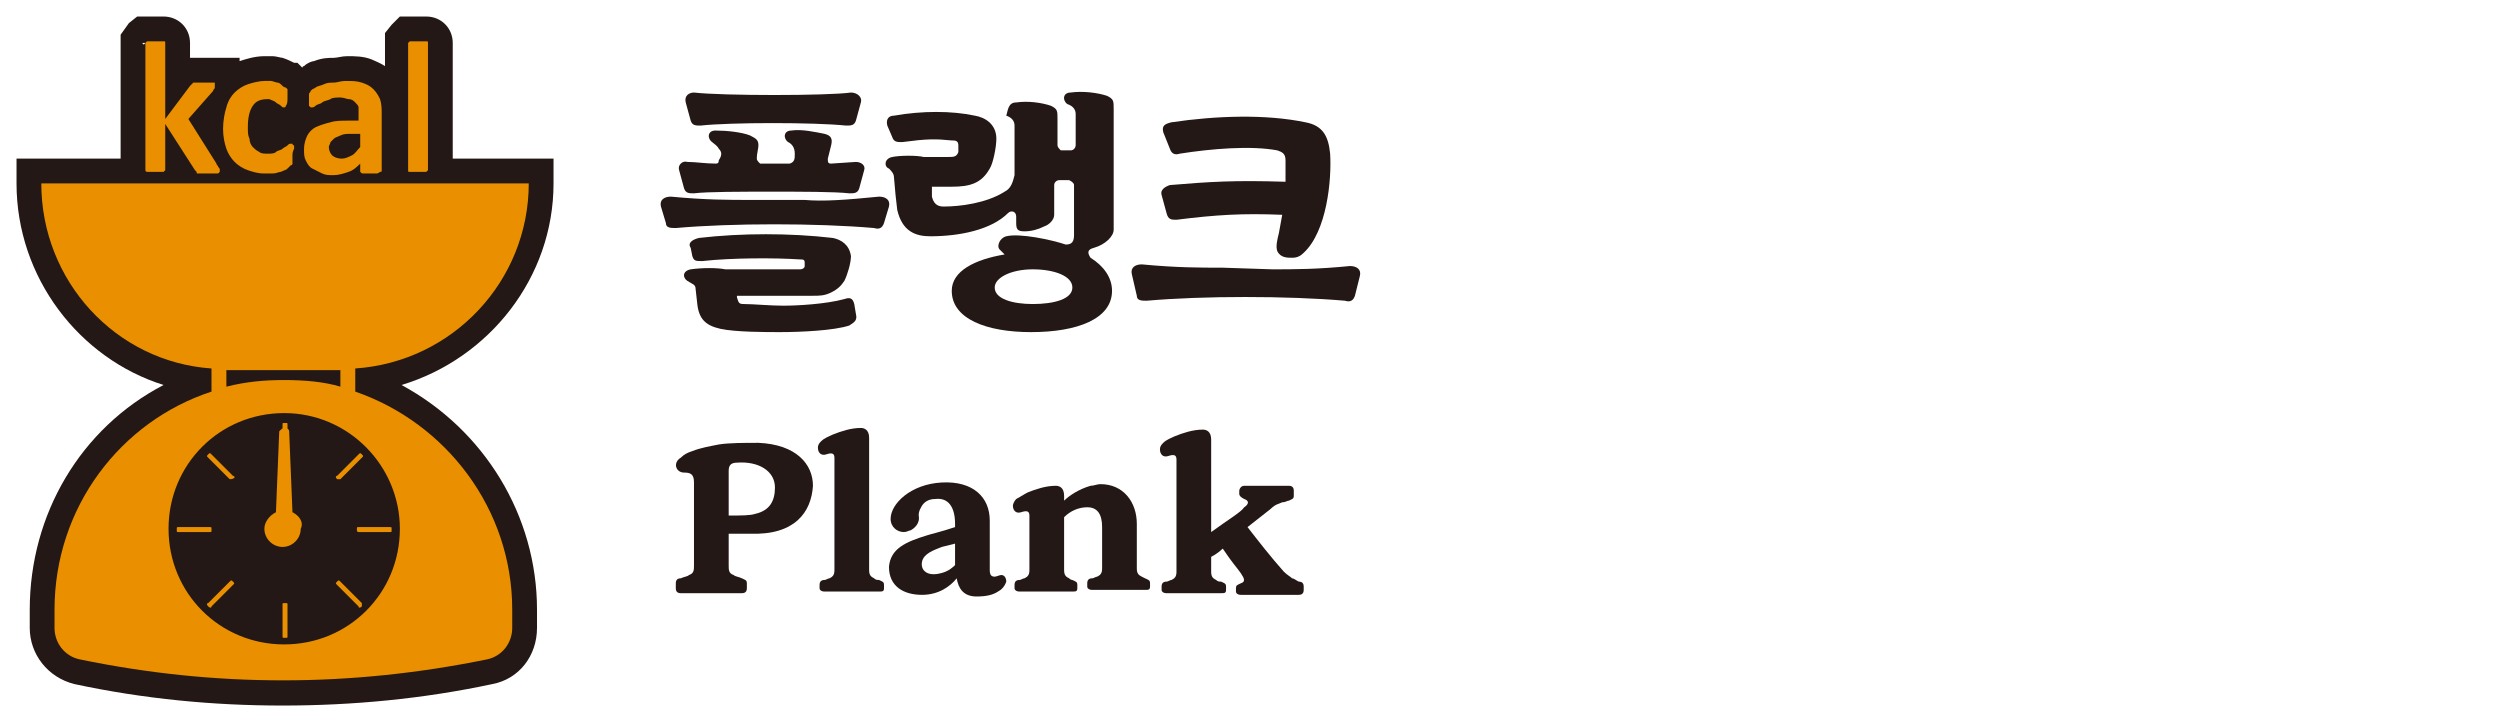
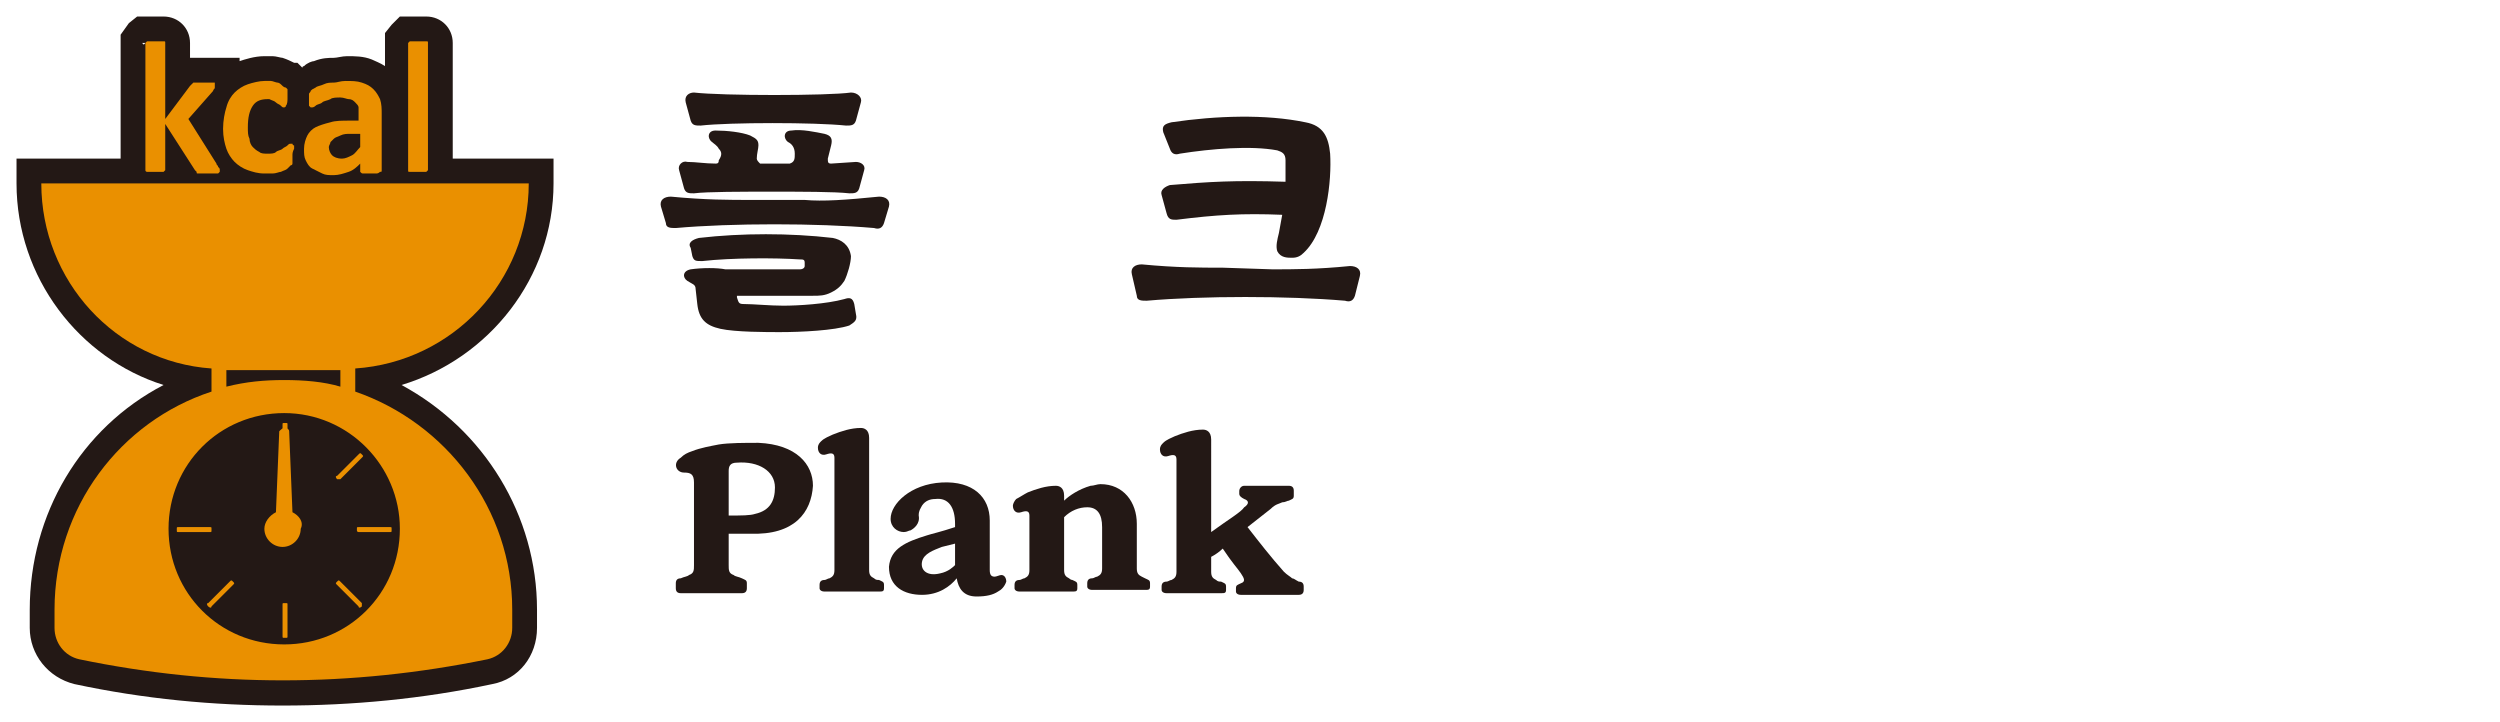
<svg xmlns="http://www.w3.org/2000/svg" version="1.1" id="Layer_1" x="0px" y="0px" viewBox="0 0 151.3 43.7" style="enable-background:new 0 0 151.3 43.7;" xml:space="preserve">
  <style type="text/css">
	.st0{fill:#231815;}
	.st1{fill:#EA9000;}
</style>
  <path class="st0" d="M53.2,11.9c0.4,0,0.7,0.2,0.6,0.6l-0.3,1c-0.1,0.3-0.3,0.4-0.6,0.3c-3.5-0.3-8.6-0.3-12,0c-0.3,0-0.6,0-0.6-0.3  l-0.3-1c-0.1-0.4,0.2-0.6,0.6-0.6c2.1,0.2,3.5,0.2,4.9,0.2c0.9,0,2.6,0,3.2,0C49.8,12.2,51.2,12.1,53.2,11.9z M43.5,9  c-0.1-0.2-0.3-0.3-0.4-0.4c-0.3-0.2-0.3-0.7,0.2-0.7c0.7,0,1.6,0.1,2.1,0.3c0.4,0.2,0.5,0.3,0.5,0.6c0,0.2-0.1,0.5-0.1,0.8  c0,0.1,0.1,0.2,0.2,0.3h1.8c0.3-0.1,0.3-0.3,0.3-0.6c0-0.4-0.2-0.6-0.4-0.7c-0.3-0.2-0.3-0.7,0.2-0.7c0.6-0.1,1.5,0.1,2,0.2  c0.4,0.1,0.5,0.3,0.4,0.7l-0.2,0.8c0,0.2,0,0.3,0.2,0.3l1.5-0.1c0.3,0,0.6,0.2,0.5,0.5L52,11.4c-0.1,0.3-0.3,0.3-0.6,0.3  c-0.9-0.1-2.9-0.1-4.7-0.1s-3.9,0-4.7,0.1c-0.3,0-0.5,0-0.6-0.3l-0.3-1.1C41,10,41.3,9.7,41.6,9.8c0.5,0,1.1,0.1,1.7,0.1  c0.1,0,0.2,0,0.2-0.2C43.7,9.4,43.7,9.2,43.5,9z M52.1,6.2l-0.3,1.1c-0.1,0.3-0.3,0.3-0.6,0.3c-1.9-0.2-7-0.2-8.8,0  c-0.3,0-0.5,0-0.6-0.3l-0.3-1.1c-0.1-0.4,0.2-0.6,0.5-0.6c1.7,0.2,8.1,0.2,9.5,0C51.9,5.6,52.2,5.9,52.1,6.2z M44.6,17.8V18  c0.1,0.3,0.1,0.4,0.4,0.4c0.6,0,1.6,0.1,2.4,0.1c0.9,0,2.6-0.1,3.7-0.4c0.3-0.1,0.5-0.1,0.6,0.3l0.1,0.6c0.1,0.4-0.1,0.5-0.4,0.7  c-0.9,0.3-2.9,0.4-4.2,0.4c-0.8,0-2.7,0-3.6-0.2c-0.9-0.2-1.3-0.6-1.4-1.5l-0.1-0.9c0-0.3-0.2-0.3-0.5-0.5s-0.3-0.6,0.2-0.7  c0.7-0.1,1.6-0.1,2.1,0h4.5c0.2,0,0.3-0.1,0.3-0.2v-0.2c0-0.2-0.1-0.2-0.3-0.2c-1.5-0.1-4.1-0.1-5.9,0.1c-0.4,0-0.5,0-0.6-0.3  L41.8,15c-0.2-0.3,0.1-0.5,0.5-0.6c2.6-0.3,5.5-0.3,8.1,0c0.5,0.1,1,0.4,1.1,1.1c0,0.4-0.2,1.1-0.4,1.5c-0.2,0.3-0.4,0.5-0.8,0.7  c-0.4,0.2-0.7,0.2-1.1,0.2h-4.6V17.8z" />
  <path class="st0" d="M33.5,11.1V9.6h-6.1v-7c0-0.9-0.7-1.6-1.6-1.6h-1.6l-0.5,0.5l-0.4,0.5V4c-0.3-0.2-0.6-0.3-0.8-0.4  c-0.5-0.2-1-0.2-1.5-0.2c-0.3,0-0.6,0.1-0.8,0.1c-0.3,0-0.7,0-1.2,0.2c-0.1,0-0.4,0.1-0.6,0.3c0,0-0.1,0-0.1,0.1l-0.3-0.3h-0.2  c-0.2-0.1-0.4-0.2-0.7-0.3c-0.1,0-0.4-0.1-0.6-0.1H16c-0.6,0-1.2,0.2-1.5,0.3c0,0,0,0,0,0V3.5h-3V2.6c0-0.9-0.7-1.6-1.6-1.6H8.3  L7.8,1.4L7.3,2.1v7.5H1v1.5c0,5.7,3.8,10.6,8.9,12.2c-5,2.6-8.1,7.8-8.1,13.6V38c0,1.6,1.1,3,2.7,3.4c4.2,0.9,8.4,1.3,12.6,1.3  c4.2,0,8.5-0.4,12.7-1.3c1.6-0.3,2.7-1.7,2.7-3.4v-1.1c0-5.7-3.2-10.9-8.2-13.6C29.6,21.7,33.5,16.8,33.5,11.1z M21.2,35.8L21,35.6  c0.2-0.1,0.4-0.2,0.6-0.3C21.5,35.5,21.3,35.6,21.2,35.8z M21.7,34.1c-0.7-0.7-1.6-0.7-2.3,0c-0.1,0.1-0.5,0.5-0.5,1.2  c0,0.6,0.4,1,0.5,1.2l0.4,0.4c-0.3,0.1-0.6,0.3-0.8,0.3v-0.6c0-0.9-0.7-1.6-1.7-1.6c-0.9,0-1.6,0.7-1.6,1.6v0.6  c-0.3-0.1-0.6-0.2-0.9-0.3l0.4-0.4c0.1-0.1,0.5-0.5,0.5-1.2c0-0.6-0.4-1-0.5-1.2c-0.7-0.7-1.6-0.7-2.3,0l-0.5,0.5  c-0.2-0.3-0.3-0.6-0.4-0.9h0.7c0.9,0,1.6-0.7,1.6-1.6V32c0-0.9-0.7-1.6-1.6-1.6H12c0.1-0.3,0.2-0.6,0.3-0.9l1,1h0.6  c0.2,0,0.8,0,1.3-0.5l0,0.3c-0.5,0.5-0.7,1.1-0.7,1.8c0,1.4,1.2,2.6,2.6,2.6c1.3,0,2.4-1,2.6-2.3c0.2-0.7,0-1.5-0.5-2.1l0-0.4  c0.1,0.1,0.1,0.2,0.2,0.2l0.4,0.4h1.3c-0.6,0.2-1,0.8-1,1.5v0.1c0,0.9,0.7,1.6,1.6,1.6h0.7c-0.1,0.3-0.2,0.6-0.3,0.8L21.7,34.1z   M17.1,37.5c-0.2,0-0.4,0-0.6-0.1c0.2-0.1,0.4-0.2,0.6-0.3V37.5z M17.4,37.5v-0.3c0.2,0,0.4,0.1,0.6,0.3  C17.8,37.4,17.6,37.5,17.4,37.5z M15.3,27.9c-0.1-0.1-0.2-0.2-0.3-0.3l-0.4-0.4c0.2-0.1,0.5-0.2,0.8-0.3L15.3,27.9z M13,28.9  c-0.1,0-0.2,0-0.3,0c0,0,0,0,0,0H13z M13.9,28.2c0,0.1-0.1,0.2-0.1,0.2L13.4,28c0.2-0.2,0.4-0.3,0.5-0.5V28.2z M11.7,32.2h0.4  c0,0.3-0.2,0.5-0.4,0.7C11.8,32.7,11.7,32.5,11.7,32.2z M11.7,31.9c0-0.3,0-0.5,0.1-0.8c0.2,0.2,0.3,0.5,0.4,0.8H11.7z M13.7,35.8  c0.2,0.2,0.3,0.5,0.3,0.7c-0.2-0.1-0.4-0.3-0.5-0.4L13.7,35.8z M13.2,35.9c-0.2-0.2-0.3-0.4-0.5-0.6c0.3,0,0.5,0.1,0.7,0.3  L13.2,35.9z M21.8,28.9c-0.3,0-0.6-0.1-0.8-0.3l0.3-0.3C21.4,28.5,21.6,28.7,21.8,28.9z M22.6,32.9c-0.2-0.2-0.3-0.5-0.4-0.7h0.5  C22.7,32.5,22.6,32.7,22.6,32.9z M22.7,31.9h-0.5c0.1-0.3,0.2-0.6,0.4-0.8C22.7,31.4,22.7,31.6,22.7,31.9z M21.7,30.4  c-0.2,0-0.3,0-0.4,0.1l0.9-0.9c0.1,0.3,0.2,0.5,0.3,0.8H21.7z M19.8,27.3l-0.4,0l-0.3,0.6l0-1.1c0.3,0.1,0.6,0.2,0.8,0.4L19.8,27.3z   M10,2.6L10,2.6L10,2.6L10,2.6z M8.8,2.6L8.8,2.6L8.8,2.6L8.8,2.6L8.8,2.6L8.8,2.6L8.7,2.7L8.6,2.6L8.8,2.6z" />
-   <path class="st0" d="M65.1,6.9c0-0.3-0.2-0.5-0.5-0.6c-0.3-0.2-0.3-0.7,0.2-0.7c0.7-0.1,1.6,0,2.2,0.2c0.4,0.2,0.4,0.3,0.4,0.8v7.3  c0,0.4-0.5,0.9-1.2,1.1c-0.4,0.1-0.4,0.3-0.2,0.6c0.8,0.5,1.3,1.2,1.3,2c0,1.7-2.1,2.5-4.9,2.5c-2.7,0-4.8-0.8-4.8-2.5  c0-1.2,1.4-1.9,3.2-2.2l-0.3-0.3c-0.2-0.2,0-0.7,0.4-0.8c0.8-0.2,2.7,0.2,3.6,0.5c0.4,0,0.5-0.2,0.5-0.6v-3c0-0.1-0.1-0.2-0.3-0.3  c-0.2,0-0.4,0-0.6,0c-0.1,0-0.3,0.1-0.3,0.3V13c0,0.3-0.3,0.6-0.6,0.7C62.8,13.9,62.4,14,62,14s-0.5-0.1-0.5-0.5v-0.4  c0-0.3-0.3-0.4-0.5-0.2c-1,1-2.9,1.4-4.7,1.4c-0.9,0-1.7-0.3-2-1.6c-0.1-0.8-0.1-0.9-0.2-2c0-0.2-0.2-0.4-0.3-0.5  c-0.3-0.1-0.3-0.6,0.2-0.7c0.5-0.1,1.5-0.1,1.9,0h1.5c0.3,0,0.5,0,0.6-0.3c0-0.2,0-0.4,0-0.4c0-0.3-0.2-0.3-0.4-0.3  c-1-0.1-1.5-0.1-3,0.1c-0.3,0-0.5,0-0.6-0.3l-0.3-0.7C53.6,7.2,53.8,7,54.1,7c1.7-0.3,3.5-0.3,4.9,0c0.6,0.1,1.3,0.5,1.3,1.4  c0,0.5-0.2,1.5-0.4,1.8c-0.5,0.9-1.2,1.1-2.3,1.1h-1.2c0,0.3,0,0.5,0,0.6c0.1,0.4,0.3,0.6,0.7,0.6c1,0,2.6-0.2,3.7-0.9  c0.4-0.2,0.5-0.6,0.6-1v-3c0-0.3-0.2-0.5-0.5-0.6C61,6.7,61,6.2,61.5,6.2c0.7-0.1,1.5,0,2.1,0.2C64,6.6,64,6.7,64,7.2v1.6  c0,0.1,0.1,0.2,0.2,0.3c0.1,0,0.5,0,0.6,0c0.2,0,0.3-0.2,0.3-0.3V6.9z M62.5,18.4c1.3,0,2.4-0.3,2.4-1s-1.1-1.1-2.4-1.1  c-1.3,0-2.3,0.5-2.3,1.1C60.2,18.1,61.3,18.4,62.5,18.4z" />
  <path class="st0" d="M77,16.3c1.3,0,2.7,0,4.7-0.2c0.4,0,0.7,0.2,0.6,0.6L82,17.9c-0.1,0.3-0.3,0.4-0.6,0.3c-3.5-0.3-8.6-0.3-12,0  c-0.3,0-0.6,0-0.6-0.3l-0.3-1.3c-0.1-0.4,0.2-0.6,0.6-0.6c2.1,0.2,3.5,0.2,4.9,0.2L77,16.3L77,16.3z M70.6,12.9l-0.3-1.1  c-0.1-0.3,0.2-0.5,0.5-0.6c2.4-0.2,3.9-0.3,7-0.2c0-0.4,0-0.8,0-1.3c0-0.4-0.2-0.5-0.5-0.6c-1.6-0.3-4-0.1-5.9,0.2  c-0.3,0.1-0.5,0-0.6-0.3l-0.4-1c-0.1-0.4,0.1-0.5,0.5-0.6c2.7-0.4,5.7-0.5,8.1,0c1.1,0.2,1.4,0.9,1.5,1.9c0.1,1.6-0.2,4.7-1.6,6  c-0.2,0.2-0.4,0.3-0.7,0.3c-0.3,0-0.7,0-0.9-0.4c-0.1-0.3,0-0.7,0.1-1.1l0.2-1.1c-2.4-0.1-4,0-6.4,0.3  C70.9,13.3,70.7,13.3,70.6,12.9z" />
  <path class="st0" d="M45.4,32.3h-1.3v1.9c0,0.3,0,0.5,0.3,0.6c0.1,0.1,0.3,0.1,0.5,0.2c0.2,0.1,0.3,0.1,0.3,0.3v0.3  c0,0.2-0.1,0.3-0.3,0.3h-3.7c-0.2,0-0.3-0.1-0.3-0.3v-0.3c0-0.2,0.1-0.3,0.3-0.3c0.2-0.1,0.4-0.1,0.5-0.2c0.3-0.1,0.3-0.3,0.3-0.6  v-5c0-0.5-0.2-0.6-0.6-0.6c-0.5,0-0.7-0.6-0.2-0.9c0.2-0.2,0.4-0.3,0.7-0.4c0.5-0.2,1.1-0.3,1.6-0.4c0.6-0.1,1.6-0.1,2.4-0.1  c2.3,0.1,3.3,1.3,3.3,2.6C49.1,31,48.1,32.4,45.4,32.3z M46.9,29.5c0-1-1-1.6-2.3-1.5c-0.4,0-0.5,0.2-0.5,0.5v2.7  c0.8,0,1.3,0,1.6-0.1C46.6,30.9,46.9,30.3,46.9,29.5z" />
  <path class="st0" d="M52.6,34.5c0,0.3,0.1,0.4,0.3,0.5c0.1,0.1,0.2,0.1,0.3,0.1c0.2,0.1,0.3,0.1,0.3,0.3v0.2c0,0.2-0.1,0.2-0.3,0.2  h-3.3c-0.2,0-0.3-0.1-0.3-0.2v-0.2c0-0.2,0.1-0.3,0.3-0.3c0.1,0,0.2-0.1,0.3-0.1c0.2-0.1,0.3-0.2,0.3-0.5v-6.8  c0-0.3-0.2-0.3-0.5-0.2c-0.3,0.1-0.5-0.1-0.5-0.4c0-0.2,0.1-0.3,0.2-0.4c0.2-0.2,0.5-0.3,0.7-0.4c0.5-0.2,1.1-0.4,1.7-0.4  c0.2,0,0.5,0.1,0.5,0.6V34.5z" />
  <path class="st0" d="M57.9,35c-0.4,0.5-1.1,1-2.1,1c-1.1,0-2-0.5-2-1.7c0.1-1.1,1-1.5,2.3-1.9c0.3-0.1,0.8-0.2,1.7-0.5v-0.2  c0-1-0.4-1.6-1.2-1.5c-0.3,0-0.6,0.1-0.8,0.4c-0.1,0.2-0.2,0.3-0.2,0.6c0.1,0.5-0.3,0.8-0.5,0.9c-0.1,0-0.2,0.1-0.4,0.1  c-0.4,0-0.8-0.3-0.8-0.8c0-0.9,1.2-2.1,3.1-2.2c1.9-0.1,2.9,0.9,2.9,2.3v3c0,0.3,0.1,0.4,0.3,0.4c0.1,0,0.3-0.1,0.4-0.1  c0.2,0,0.3,0.2,0.3,0.4c-0.1,0.3-0.3,0.5-0.5,0.6c-0.3,0.2-0.7,0.3-1.3,0.3C58.3,36.1,58,35.6,57.9,35z M57.8,34.2v-1.3L57,33.1  c-0.5,0.2-1.1,0.4-1.2,0.9c-0.1,0.5,0.3,0.9,1.1,0.7C57.4,34.6,57.7,34.3,57.8,34.2z" />
  <path class="st0" d="M64.4,30.3c0.3-0.3,0.9-0.7,1.6-0.9c0.2,0,0.4-0.1,0.6-0.1c1.4,0,2.2,1.1,2.2,2.4v2.7c0,0.3,0.1,0.4,0.3,0.5  l0.2,0.1c0.2,0.1,0.3,0.1,0.3,0.3v0.2c0,0.2-0.1,0.2-0.3,0.2h-3.2c-0.2,0-0.3-0.1-0.3-0.2v-0.2c0-0.2,0.1-0.3,0.3-0.3  c0.1,0,0.2-0.1,0.3-0.1c0.2-0.1,0.3-0.2,0.3-0.5v-2.5c0-0.8-0.3-1.2-0.9-1.2c-0.5,0-1,0.2-1.4,0.6v3.2c0,0.3,0.1,0.4,0.3,0.5  c0.1,0.1,0.2,0.1,0.2,0.1c0.2,0.1,0.3,0.1,0.3,0.3v0.2c0,0.2-0.1,0.2-0.3,0.2h-3.2c-0.2,0-0.3-0.1-0.3-0.2v-0.2  c0-0.2,0.1-0.3,0.3-0.3c0.1,0,0.2-0.1,0.3-0.1c0.2-0.1,0.3-0.2,0.3-0.5v-3.3c0-0.3-0.2-0.3-0.5-0.2c-0.3,0.1-0.5-0.1-0.5-0.4  c0-0.1,0.1-0.3,0.2-0.4c0.2-0.1,0.5-0.3,0.7-0.4c0.5-0.2,1.1-0.4,1.7-0.4c0.2,0,0.5,0.1,0.5,0.6V30.3z" />
  <path class="st0" d="M73.3,32.2c1.1-0.8,1.8-1.2,2-1.5c0.3-0.2,0.3-0.4,0-0.5C75.1,30.1,75,30,75,29.9v-0.2c0-0.1,0.1-0.3,0.3-0.3  H78c0.2,0,0.3,0.1,0.3,0.3V30c0,0.2-0.1,0.2-0.3,0.3c-0.1,0-0.2,0.1-0.4,0.1c-0.2,0.1-0.4,0.1-0.7,0.4c-0.5,0.4-0.9,0.7-1.4,1.1  c0.7,0.9,1.4,1.8,2.2,2.7c0.2,0.2,0.4,0.3,0.5,0.4c0.1,0,0.2,0.1,0.4,0.2c0.2,0,0.3,0.1,0.3,0.3v0.2c0,0.2-0.1,0.3-0.3,0.3h-3.5  c-0.2,0-0.3-0.1-0.3-0.2v-0.2c0-0.2,0.1-0.2,0.3-0.3c0.3-0.1,0.2-0.3,0-0.6s-0.5-0.6-1.1-1.5c-0.2,0.2-0.5,0.4-0.7,0.5v0.9  c0,0.3,0.1,0.4,0.3,0.5c0.1,0.1,0.2,0.1,0.3,0.1c0.2,0.1,0.3,0.1,0.3,0.3v0.2c0,0.2-0.1,0.2-0.3,0.2h-3.3c-0.2,0-0.3-0.1-0.3-0.2  v-0.2c0-0.2,0.1-0.3,0.3-0.3c0.1,0,0.2-0.1,0.3-0.1c0.2-0.1,0.3-0.2,0.3-0.5v-6.8c0-0.3-0.2-0.3-0.5-0.2c-0.3,0.1-0.5-0.1-0.5-0.4  c0-0.2,0.1-0.3,0.2-0.4c0.2-0.2,0.5-0.3,0.7-0.4c0.5-0.2,1.1-0.4,1.7-0.4c0.2,0,0.5,0.1,0.5,0.6V32.2z" />
  <rect x="10.2" y="24.3" class="st0" width="14" height="15.6" />
  <g>
    <path class="st1" d="M17.7,31l-0.2-4.9c0-0.1-0.1-0.2-0.3-0.2c-0.1,0-0.2,0.1-0.3,0.2L16.7,31c-0.4,0.2-0.7,0.6-0.7,1   c0,0.6,0.5,1.1,1.1,1.1s1.1-0.5,1.1-1.1C18.4,31.6,18.1,31.2,17.7,31" />
    <path class="st1" d="M17.3,27.7h-0.1c-0.1,0-0.1,0-0.1-0.1v-1.9c0-0.1,0-0.1,0.1-0.1h0.1c0.1,0,0.1,0,0.1,0.1v1.9   C17.4,27.6,17.4,27.7,17.3,27.7" />
    <path class="st1" d="M17.3,38.6h-0.1c-0.1,0-0.1,0-0.1-0.1v-1.9c0-0.1,0-0.1,0.1-0.1h0.1c0.1,0,0.1,0,0.1,0.1v1.9   C17.4,38.6,17.4,38.6,17.3,38.6" />
    <path class="st1" d="M21.6,32.1V32c0-0.1,0-0.1,0.1-0.1h1.9c0.1,0,0.1,0,0.1,0.1v0.1c0,0.1,0,0.1-0.1,0.1h-1.9   C21.7,32.2,21.6,32.2,21.6,32.1" />
    <path class="st1" d="M10.7,32.1V32c0-0.1,0-0.1,0.1-0.1h1.9c0.1,0,0.1,0,0.1,0.1v0.1c0,0.1,0,0.1-0.1,0.1h-1.9   C10.7,32.2,10.7,32.2,10.7,32.1" />
    <path class="st1" d="M20.4,29L20.4,29c-0.1-0.1-0.1-0.2,0-0.2l1.3-1.3c0.1-0.1,0.1-0.1,0.2,0l0,0c0.1,0.1,0.1,0.1,0,0.2L20.6,29   C20.5,29,20.4,29,20.4,29" />
    <path class="st1" d="M12.6,36.7L12.6,36.7c-0.1-0.1-0.1-0.2,0-0.2l1.3-1.3c0.1-0.1,0.1-0.1,0.2,0l0,0c0.1,0.1,0.1,0.1,0,0.2   l-1.3,1.3C12.8,36.8,12.7,36.8,12.6,36.7" />
-     <path class="st1" d="M14.2,28.9L14.2,28.9C14.1,29,14,29,13.9,29l-1.3-1.3c-0.1-0.1-0.1-0.1,0-0.2l0,0c0.1-0.1,0.1-0.1,0.2,0   l1.3,1.3C14.2,28.8,14.2,28.9,14.2,28.9" />
    <path class="st1" d="M21.9,36.7L21.9,36.7c-0.1,0.1-0.2,0.1-0.2,0l-1.3-1.3c-0.1-0.1-0.1-0.1,0-0.2l0,0c0.1-0.1,0.1-0.1,0.2,0   l1.3,1.3C21.9,36.5,21.9,36.6,21.9,36.7" />
    <path class="st1" d="M17.2,23L17.2,23c-1.2,0-2.3,0.1-3.5,0.4v-1h6.9v1C19.6,23.1,18.4,23,17.2,23 M24.2,32c0,3.9-3.1,7-7,7   s-7-3.1-7-7s3.1-7,7-7S24.2,28.2,24.2,32 M32,11.1L32,11.1H2.5C2.5,17,7,21.9,12.8,22.3v1.4c-5.5,1.8-9.5,7-9.5,13.2V38   c0,0.9,0.6,1.7,1.5,1.9c8.2,1.7,16.4,1.7,24.7,0c0.9-0.2,1.5-1,1.5-1.9v-1.1c0-6.1-4-11.3-9.5-13.2v-1.4C27.4,21.9,32,17,32,11.1" />
    <path class="st1" d="M13.3,10.3v0.1l-0.1,0.1c-0.1,0-0.1,0-0.2,0c-0.1,0-0.2,0-0.4,0s-0.3,0-0.4,0c-0.1,0-0.2,0-0.2,0   c-0.1,0-0.1,0-0.1-0.1l-0.1-0.1L10,7.5v2.7v0.1l-0.1,0.1c-0.1,0-0.1,0-0.2,0c-0.1,0-0.2,0-0.3,0s-0.3,0-0.3,0c-0.1,0-0.2,0-0.2,0   s-0.1,0-0.1-0.1v-0.1V2.7V2.6l0.1-0.1c0,0,0.1,0,0.2,0c0.1,0,0.2,0,0.3,0s0.3,0,0.3,0c0.1,0,0.2,0,0.2,0c0.1,0,0.1,0,0.1,0.1v0.1   v4.5l1.5-2l0.1-0.1L11.7,5c0.1,0,0.1,0,0.2,0c0.1,0,0.2,0,0.4,0c0.1,0,0.3,0,0.4,0c0.1,0,0.2,0,0.2,0C13,5,13,5,13,5v0.1   c0,0.1,0,0.1,0,0.2s-0.1,0.1-0.1,0.2l-1.5,1.7l1.7,2.7c0,0.1,0.1,0.1,0.1,0.2C13.3,10.2,13.3,10.2,13.3,10.3" />
    <path class="st1" d="M17.7,9.4c0,0.1,0,0.2,0,0.2c0,0.1,0,0.1,0,0.2v0.1c0,0,0,0.1-0.1,0.1c0,0-0.1,0.1-0.2,0.2   c-0.1,0.1-0.2,0.1-0.4,0.2c-0.1,0-0.3,0.1-0.5,0.1s-0.3,0-0.5,0c-0.4,0-0.7-0.1-1-0.2c-0.3-0.1-0.6-0.3-0.8-0.5S13.8,9.3,13.7,9   s-0.2-0.7-0.2-1.2s0.1-1,0.2-1.3c0.1-0.4,0.3-0.7,0.5-0.9c0.2-0.2,0.5-0.4,0.8-0.5s0.7-0.2,1-0.2c0.2,0,0.3,0,0.4,0S16.7,5,16.8,5   s0.2,0.1,0.3,0.2s0.2,0.1,0.2,0.1l0.1,0.1v0.1c0,0,0,0.1,0,0.2s0,0.1,0,0.2c0,0.2,0,0.4-0.1,0.5c0,0.1-0.1,0.1-0.1,0.1   c-0.1,0-0.1,0-0.2-0.1s-0.2-0.1-0.3-0.2S16.5,6.1,16.3,6c0.3,0,0.1,0-0.1,0c-0.4,0-0.7,0.1-0.9,0.4S15,7.1,15,7.7   c0,0.3,0,0.5,0.1,0.7c0,0.2,0.1,0.4,0.2,0.5c0.1,0.1,0.2,0.2,0.4,0.3c0.1,0.1,0.3,0.1,0.5,0.1s0.4,0,0.5-0.1S17,9.1,17.1,9   c0.1-0.1,0.2-0.1,0.3-0.2c0.1-0.1,0.1-0.1,0.2-0.1h0.1c0,0,0,0.1,0.1,0.1c0,0.1,0,0.1,0,0.2C17.7,9.2,17.7,9.3,17.7,9.4" />
    <path class="st1" d="M21.7,8.1h-0.5c-0.2,0-0.4,0-0.6,0.1s-0.3,0.1-0.4,0.2C20.1,8.5,20,8.6,20,8.6c0,0.1-0.1,0.2-0.1,0.3   c0,0.2,0.1,0.4,0.2,0.5s0.3,0.2,0.6,0.2c0.2,0,0.4-0.1,0.6-0.2c0.2-0.1,0.3-0.3,0.5-0.5V8.1H21.7z M23.1,10.3c0,0.1,0,0.1-0.1,0.1   c0,0-0.1,0.1-0.2,0.1s-0.2,0-0.4,0c-0.2,0-0.3,0-0.4,0s-0.1,0-0.2-0.1v-0.1V9.9c-0.2,0.2-0.4,0.4-0.7,0.5c-0.3,0.1-0.6,0.2-0.9,0.2   s-0.5,0-0.7-0.1s-0.4-0.2-0.6-0.3s-0.3-0.3-0.4-0.5S18.4,9.3,18.4,9s0.1-0.6,0.2-0.8s0.3-0.4,0.5-0.5s0.5-0.2,0.9-0.3   c0.3-0.1,0.7-0.1,1.2-0.1h0.5V6.9c0-0.2,0-0.3,0-0.4s-0.1-0.2-0.2-0.3C21.4,6.1,21.3,6,21.1,6c-0.1,0-0.3-0.1-0.5-0.1   S20.1,5.9,20,6c-0.2,0.1-0.4,0.1-0.5,0.2s-0.3,0.1-0.4,0.2s-0.2,0.1-0.2,0.1h-0.1l-0.1-0.1c0,0,0-0.1,0-0.2s0-0.2,0-0.2   c0-0.1,0-0.2,0-0.3c0-0.1,0.1-0.1,0.1-0.2c0.1-0.1,0.1-0.1,0.3-0.2c0.1-0.1,0.3-0.1,0.5-0.2S20,5,20.2,5s0.4-0.1,0.7-0.1   c0.4,0,0.7,0,1,0.1s0.5,0.2,0.7,0.4C22.8,5.6,22.9,5.8,23,6c0.1,0.3,0.1,0.6,0.1,0.9V10.3z" />
    <path class="st1" d="M25.9,10.2v0.1l-0.1,0.1c-0.1,0-0.1,0-0.2,0s-0.2,0-0.3,0s-0.3,0-0.3,0c-0.1,0-0.2,0-0.2,0   c-0.1,0-0.1,0-0.1-0.1v-0.1V2.7V2.6l0.1-0.1c0.1,0,0.1,0,0.2,0s0.2,0,0.3,0s0.3,0,0.3,0c0.1,0,0.2,0,0.2,0c0.1,0,0.1,0,0.1,0.1v0.1   V10.2z" />
  </g>
</svg>